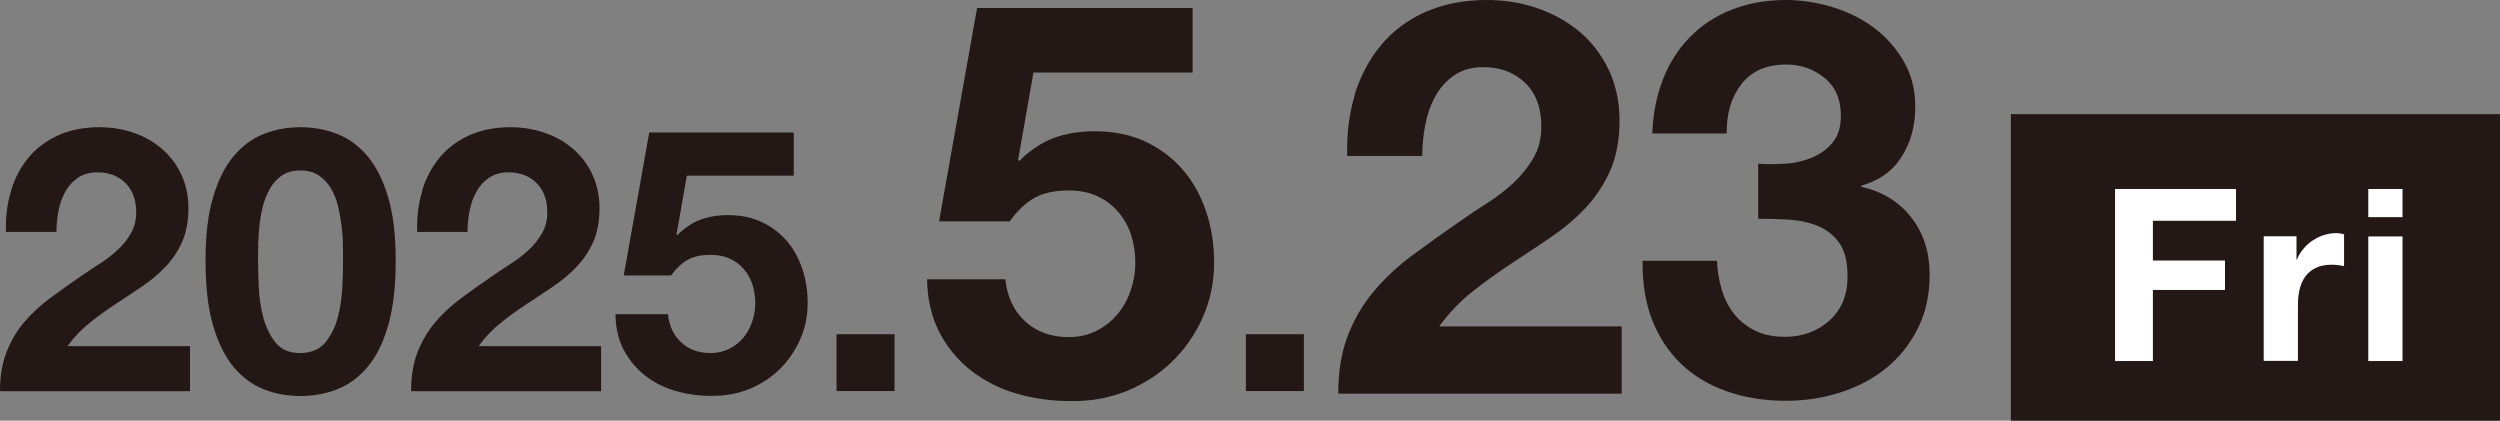
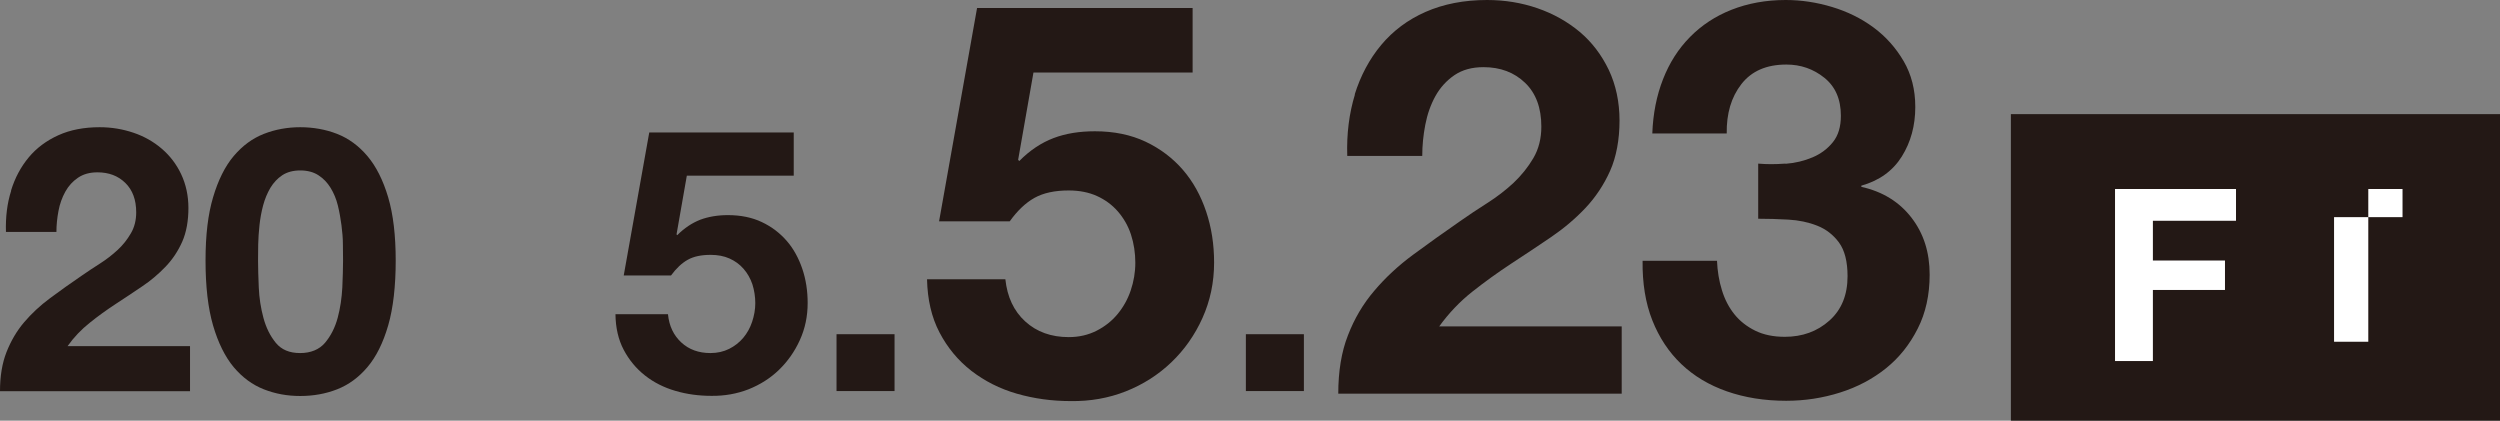
<svg xmlns="http://www.w3.org/2000/svg" id="_レイヤー_2" viewBox="0 0 172.35 29">
  <rect x="0" y="0" width="172.35" height="29" fill="#808080" stroke="none" />
  <defs>
    <style>.cls-1{fill:#231815;}.cls-2{fill:#fff;}</style>
  </defs>
  <g id="_レイヤー_2-2">
    <rect class="cls-1" x="138.63" y="7.87" width="33.72" height="21.13" />
    <path class="cls-1" d="M.76,13.14c.27-.88.68-1.64,1.22-2.29.54-.65,1.23-1.16,2.05-1.53.82-.37,1.77-.55,2.84-.55.82,0,1.59.13,2.33.38.74.25,1.39.62,1.95,1.1s1.01,1.06,1.34,1.76.5,1.48.5,2.34-.14,1.67-.43,2.32-.67,1.22-1.15,1.72c-.48.5-1.02.96-1.62,1.36-.6.41-1.21.81-1.82,1.21s-1.21.83-1.78,1.29c-.58.46-1.09.99-1.53,1.61h8.44v3.11H0c0-1.04.15-1.94.45-2.7.3-.76.7-1.45,1.21-2.05s1.11-1.16,1.8-1.67c.69-.51,1.41-1.03,2.18-1.55.39-.27.81-.55,1.25-.83.44-.28.84-.59,1.21-.93s.67-.72.92-1.15c.25-.42.37-.91.37-1.45,0-.87-.25-1.54-.75-2.03s-1.14-.73-1.92-.73c-.53,0-.97.12-1.34.37s-.66.57-.88.97c-.22.4-.38.84-.47,1.33-.09.48-.14.96-.14,1.44H.41c-.03-1.02.08-1.97.36-2.84Z" />
    <path class="cls-1" d="M14.69,13.6c.35-1.18.82-2.13,1.42-2.84s1.29-1.22,2.08-1.53,1.63-.46,2.51-.46,1.75.15,2.54.46,1.49.82,2.09,1.53c.6.71,1.08,1.66,1.43,2.84.35,1.18.52,2.64.52,4.37s-.17,3.27-.52,4.47c-.35,1.2-.82,2.15-1.43,2.87-.6.71-1.3,1.22-2.09,1.53-.79.31-1.64.46-2.54.46s-1.72-.15-2.51-.46c-.79-.31-1.48-.82-2.08-1.53-.59-.71-1.07-1.67-1.42-2.87-.35-1.2-.52-2.69-.52-4.47s.17-3.19.52-4.37ZM17.84,19.82c.03.72.14,1.42.32,2.09.18.67.46,1.24.85,1.72.39.48.95.71,1.68.71s1.32-.24,1.72-.71c.4-.48.69-1.05.87-1.72.18-.67.28-1.37.32-2.09.03-.72.05-1.34.05-1.85,0-.31,0-.68-.01-1.11,0-.43-.04-.88-.1-1.34s-.14-.91-.25-1.36-.28-.85-.5-1.21c-.22-.36-.5-.65-.84-.87s-.76-.33-1.25-.33-.9.11-1.24.33c-.33.22-.6.51-.82.87-.21.36-.38.76-.5,1.21-.12.45-.2.9-.25,1.36-.05.46-.08.91-.09,1.34,0,.43-.01.8-.01,1.11,0,.51.02,1.12.05,1.85Z" />
-     <path class="cls-1" d="M29.1,13.14c.27-.88.68-1.64,1.22-2.29.54-.65,1.23-1.16,2.05-1.53.82-.37,1.77-.55,2.84-.55.82,0,1.59.13,2.33.38.74.25,1.39.62,1.95,1.1s1.01,1.06,1.34,1.76.5,1.48.5,2.34-.14,1.67-.43,2.32-.67,1.22-1.15,1.72c-.48.5-1.02.96-1.62,1.36-.6.41-1.21.81-1.82,1.21s-1.21.83-1.78,1.29c-.58.46-1.09.99-1.53,1.61h8.44v3.11h-13.1c0-1.04.15-1.94.45-2.7.3-.76.7-1.45,1.21-2.05s1.11-1.16,1.8-1.67c.69-.51,1.41-1.03,2.18-1.55.39-.27.81-.55,1.25-.83.44-.28.84-.59,1.21-.93s.67-.72.92-1.15c.25-.42.37-.91.37-1.45,0-.87-.25-1.54-.75-2.03s-1.14-.73-1.92-.73c-.53,0-.97.12-1.34.37s-.66.57-.88.97c-.22.4-.38.84-.47,1.33-.09.48-.14.96-.14,1.44h-3.47c-.03-1.02.08-1.97.36-2.84Z" />
    <path class="cls-1" d="M47.35,12.11l-.71,4.05.05.05c.49-.49,1.02-.84,1.58-1.06.56-.21,1.2-.32,1.91-.32.88,0,1.67.16,2.34.48.68.32,1.25.76,1.72,1.3.47.54.82,1.19,1.07,1.92s.37,1.53.37,2.36c0,.92-.18,1.77-.54,2.56-.36.79-.84,1.47-1.44,2.05-.6.58-1.3,1.02-2.1,1.34-.8.31-1.65.46-2.55.45-.87,0-1.69-.11-2.48-.34s-1.49-.58-2.1-1.06c-.61-.48-1.1-1.07-1.47-1.77s-.56-1.52-.57-2.46h3.62c.08.82.39,1.46.92,1.95s1.2.73,2.01.73c.48,0,.91-.1,1.29-.29s.71-.45.97-.76c.26-.31.47-.68.61-1.1s.22-.85.22-1.29-.07-.89-.2-1.3c-.14-.41-.34-.76-.61-1.07-.27-.31-.59-.54-.97-.71s-.81-.25-1.3-.25c-.65,0-1.17.11-1.58.34s-.79.59-1.15,1.08h-3.26l1.76-9.86h9.96v2.98h-7.37Z" />
    <path class="cls-1" d="M61.67,23.04v3.92h-4v-3.92h4Z" />
    <path class="cls-1" d="M71.25,4.98l-1.06,6.04.08.08c.73-.74,1.52-1.26,2.36-1.58.84-.32,1.79-.47,2.85-.47,1.32,0,2.48.24,3.5.72,1.01.48,1.87,1.13,2.57,1.94.7.81,1.23,1.77,1.6,2.87s.55,2.27.55,3.52c0,1.37-.27,2.64-.8,3.82-.53,1.18-1.25,2.2-2.15,3.06-.9.86-1.95,1.53-3.14,2-1.19.47-2.46.69-3.8.67-1.29,0-2.53-.17-3.71-.51-1.18-.34-2.22-.87-3.14-1.58-.91-.71-1.64-1.59-2.19-2.64-.55-1.05-.83-2.27-.86-3.67h5.4c.13,1.22.58,2.19,1.37,2.91.79.72,1.79,1.08,3,1.08.71,0,1.35-.15,1.92-.44.57-.29,1.05-.67,1.44-1.14.39-.47.7-1.01.91-1.63.21-.62.32-1.26.32-1.92s-.1-1.33-.3-1.94c-.2-.61-.51-1.14-.91-1.6s-.89-.81-1.44-1.06c-.56-.25-1.2-.38-1.94-.38-.96,0-1.75.17-2.36.51s-1.18.88-1.71,1.62h-4.87l2.62-14.71h14.86v4.45h-10.99Z" />
    <path class="cls-1" d="M89.89,23.04v3.92h-4v-3.92h4Z" />
    <path class="cls-1" d="M93.39,6.52c.41-1.3,1.01-2.44,1.83-3.42.81-.97,1.83-1.74,3.06-2.28,1.23-.54,2.64-.82,4.24-.82,1.22,0,2.38.19,3.48.57s2.07.93,2.91,1.63c.84.71,1.5,1.58,2,2.62.49,1.04.74,2.21.74,3.5s-.22,2.5-.65,3.46c-.43.96-1,1.82-1.71,2.57-.71.75-1.51,1.42-2.41,2.03s-1.8,1.21-2.72,1.81c-.91.6-1.8,1.24-2.66,1.92-.86.68-1.62,1.48-2.28,2.39h12.58v4.64h-19.54c0-1.54.22-2.89.67-4.03.44-1.14,1.04-2.16,1.81-3.06.76-.9,1.65-1.73,2.68-2.49,1.03-.76,2.11-1.53,3.25-2.32.58-.41,1.2-.82,1.86-1.24.66-.42,1.26-.88,1.81-1.39.54-.51,1-1.08,1.37-1.71.37-.63.55-1.36.55-2.17,0-1.29-.37-2.3-1.12-3.02-.75-.72-1.7-1.08-2.87-1.08-.79,0-1.45.18-2,.55-.54.37-.98.85-1.31,1.44-.33.6-.56,1.25-.7,1.98-.14.72-.21,1.44-.21,2.15h-5.17c-.05-1.52.13-2.93.53-4.24Z" />
    <path class="cls-1" d="M123.11,11.29c.66-.05,1.27-.2,1.84-.44.57-.24,1.04-.59,1.41-1.05.37-.46.55-1.06.55-1.82,0-1.14-.38-2.01-1.14-2.62-.76-.61-1.63-.91-2.62-.91-1.37,0-2.4.45-3.1,1.35-.7.9-1.03,2.03-1.01,3.4h-5.13c.05-1.37.3-2.62.74-3.74.44-1.13,1.06-2.1,1.86-2.91.8-.81,1.75-1.44,2.87-1.88,1.12-.44,2.36-.67,3.73-.67,1.06,0,2.13.16,3.19.48,1.06.32,2.02.79,2.87,1.42.85.63,1.54,1.41,2.07,2.32s.8,1.96.8,3.15c0,1.29-.31,2.43-.93,3.42s-1.55,1.66-2.79,2.01v.08c1.47.33,2.62,1.04,3.46,2.13s1.25,2.39,1.25,3.92c0,1.39-.27,2.64-.82,3.72-.55,1.09-1.27,2-2.19,2.74-.91.73-1.96,1.29-3.16,1.67s-2.43.57-3.72.57c-1.5,0-2.86-.22-4.09-.65-1.23-.43-2.28-1.06-3.14-1.88s-1.53-1.83-2-3.02c-.47-1.19-.69-2.56-.67-4.1h5.13c.03.71.14,1.39.34,2.03.2.65.49,1.2.87,1.67s.86.84,1.43,1.12c.57.28,1.25.42,2.03.42,1.22,0,2.24-.37,3.08-1.12.84-.75,1.25-1.77,1.25-3.06,0-1.01-.2-1.79-.59-2.32-.39-.53-.89-.92-1.5-1.16-.61-.24-1.27-.38-2-.42-.72-.04-1.41-.06-2.07-.06v-3.8c.58.05,1.2.05,1.86,0Z" />
    <path class="cls-2" d="M154.15,13.03v2.19h-5.73v2.74h4.97v2.03h-4.97v4.9h-2.61v-11.86h8.34Z" />
-     <path class="cls-2" d="M158.32,16.3v1.59h.03c.11-.27.26-.51.45-.74.19-.23.4-.42.65-.58s.5-.29.78-.37c.28-.09.56-.13.86-.13.16,0,.33.03.51.08v2.19c-.11-.02-.24-.04-.4-.06s-.3-.03-.45-.03c-.43,0-.8.07-1.1.22-.3.14-.54.34-.72.59-.18.25-.31.54-.39.87-.08.33-.12.69-.12,1.08v3.87h-2.36v-8.59h2.24Z" />
-     <path class="cls-2" d="M163.27,14.97v-1.94h2.36v1.94h-2.36ZM165.63,16.3v8.59h-2.36v-8.59h2.36Z" />
+     <path class="cls-2" d="M163.27,14.97v-1.94h2.36v1.94h-2.36Zv8.59h-2.36v-8.59h2.36Z" />
  </g>
</svg>